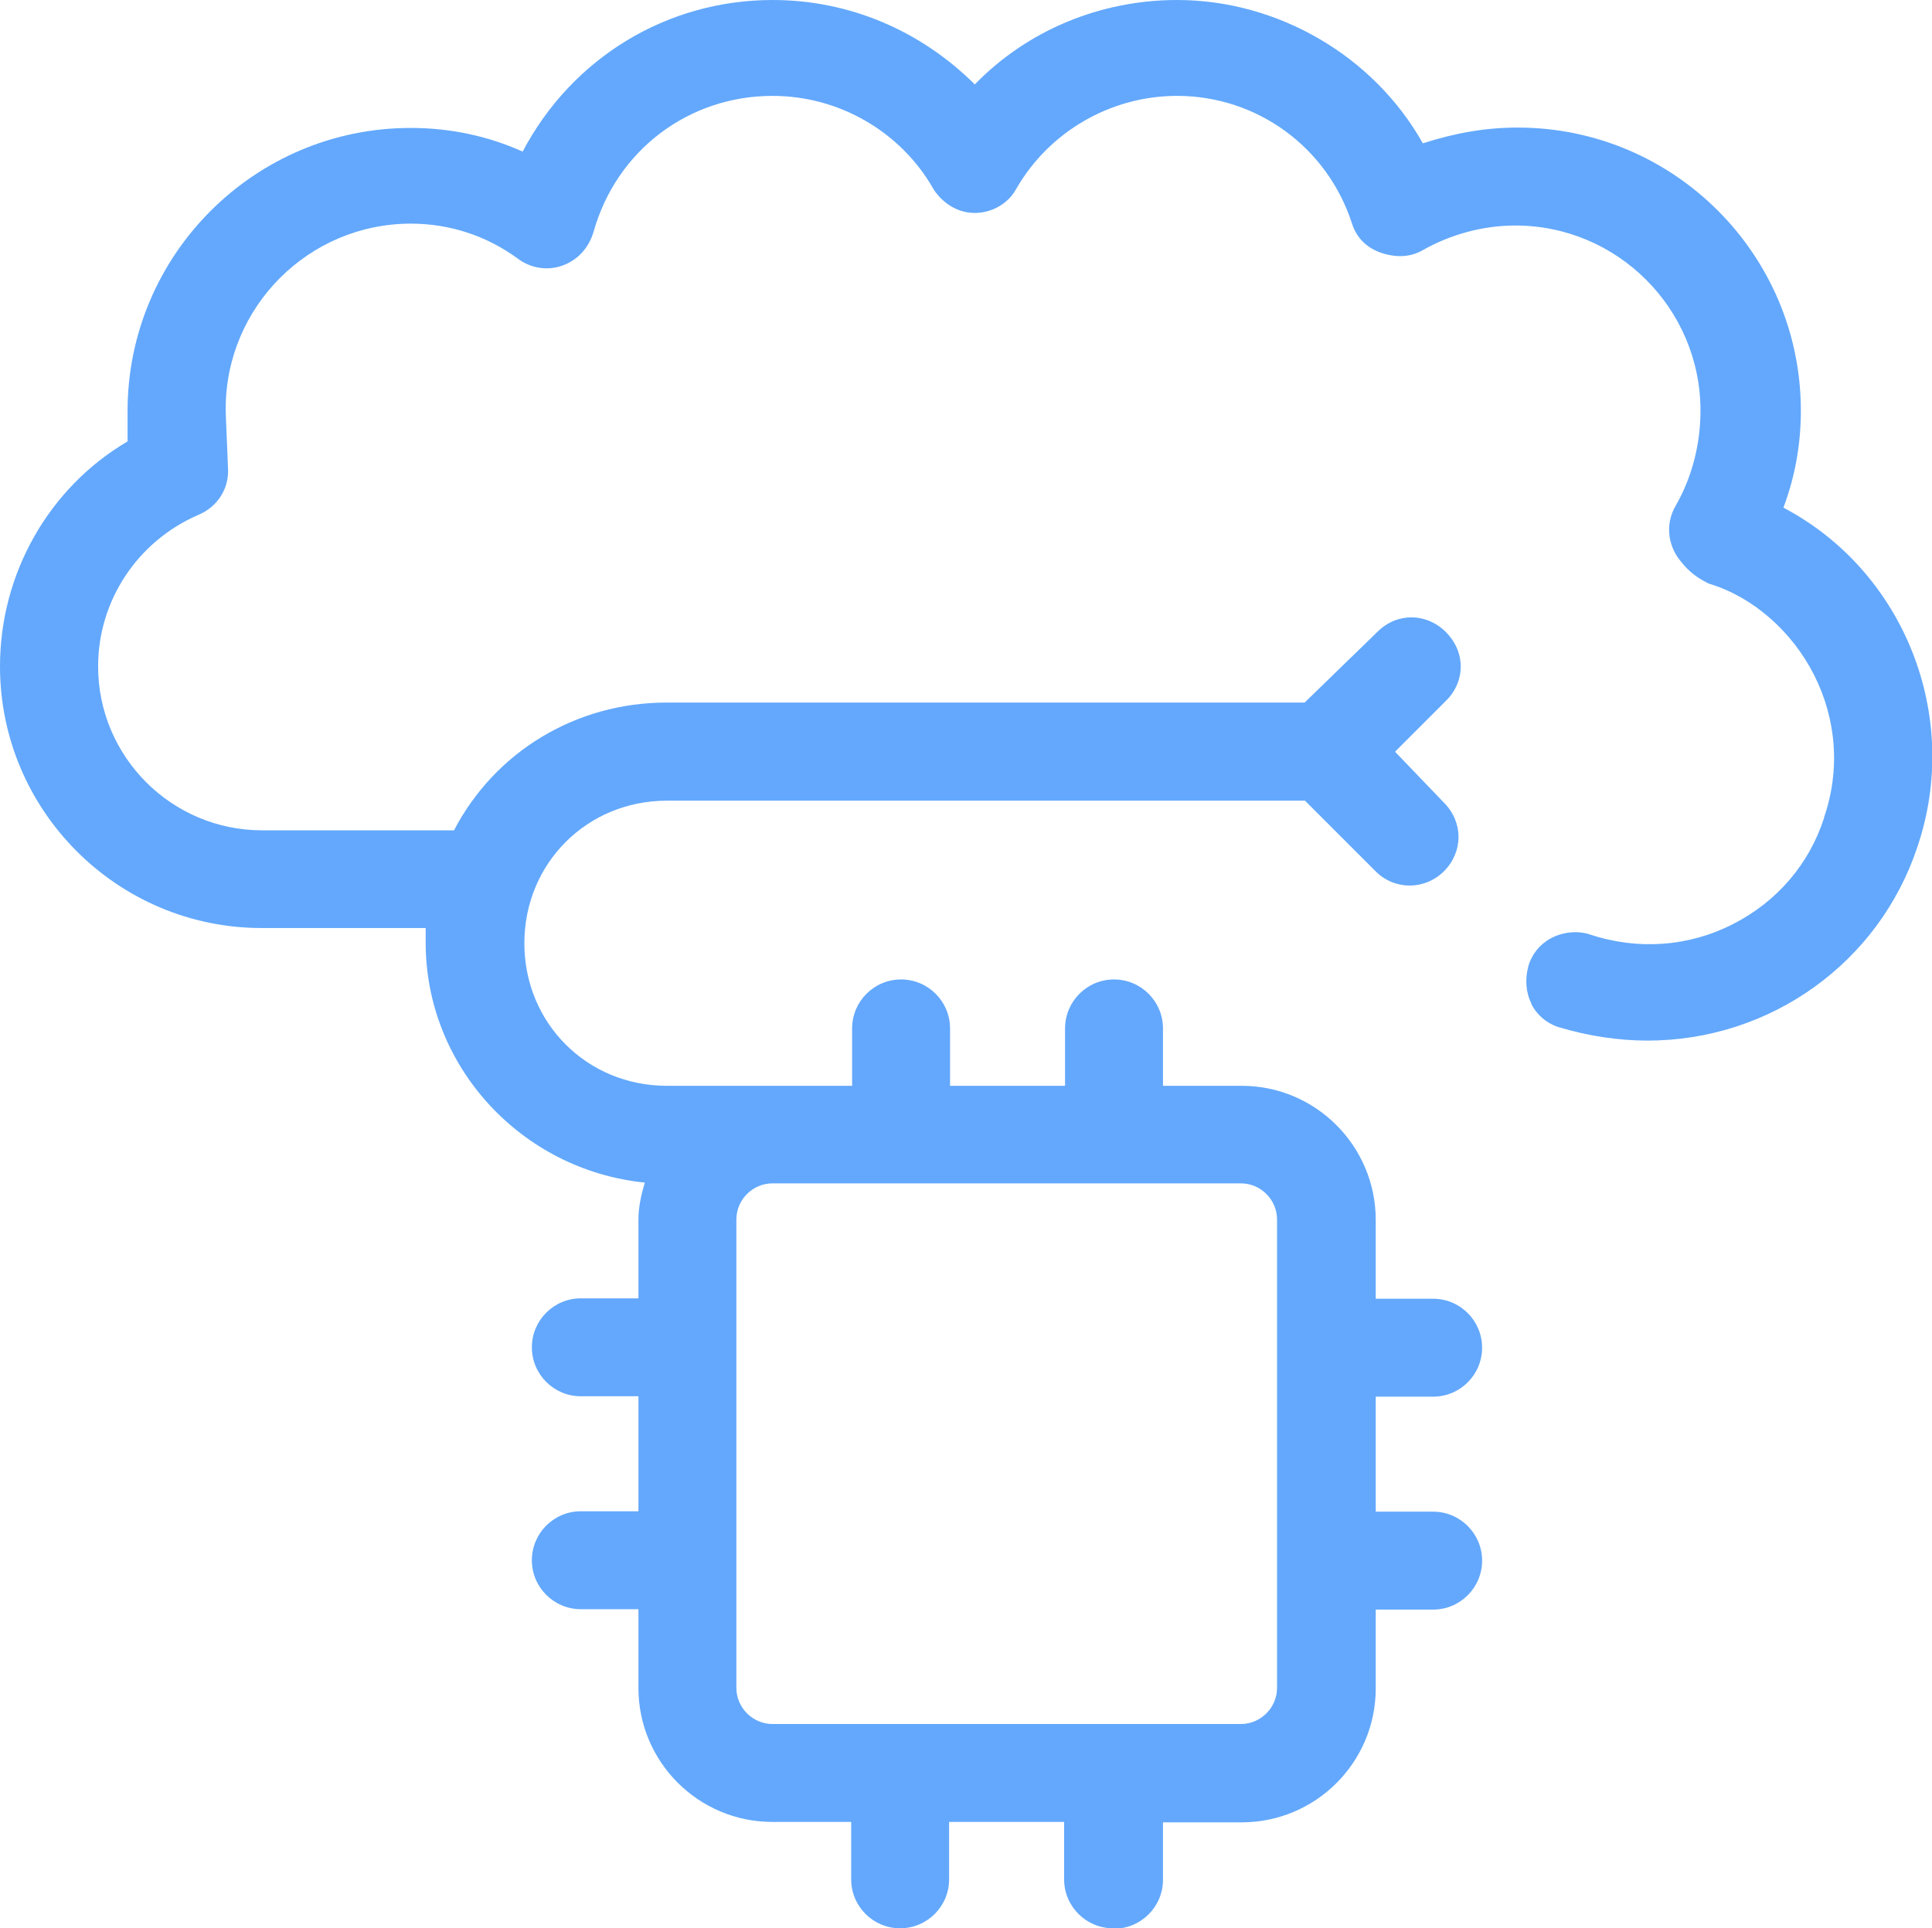
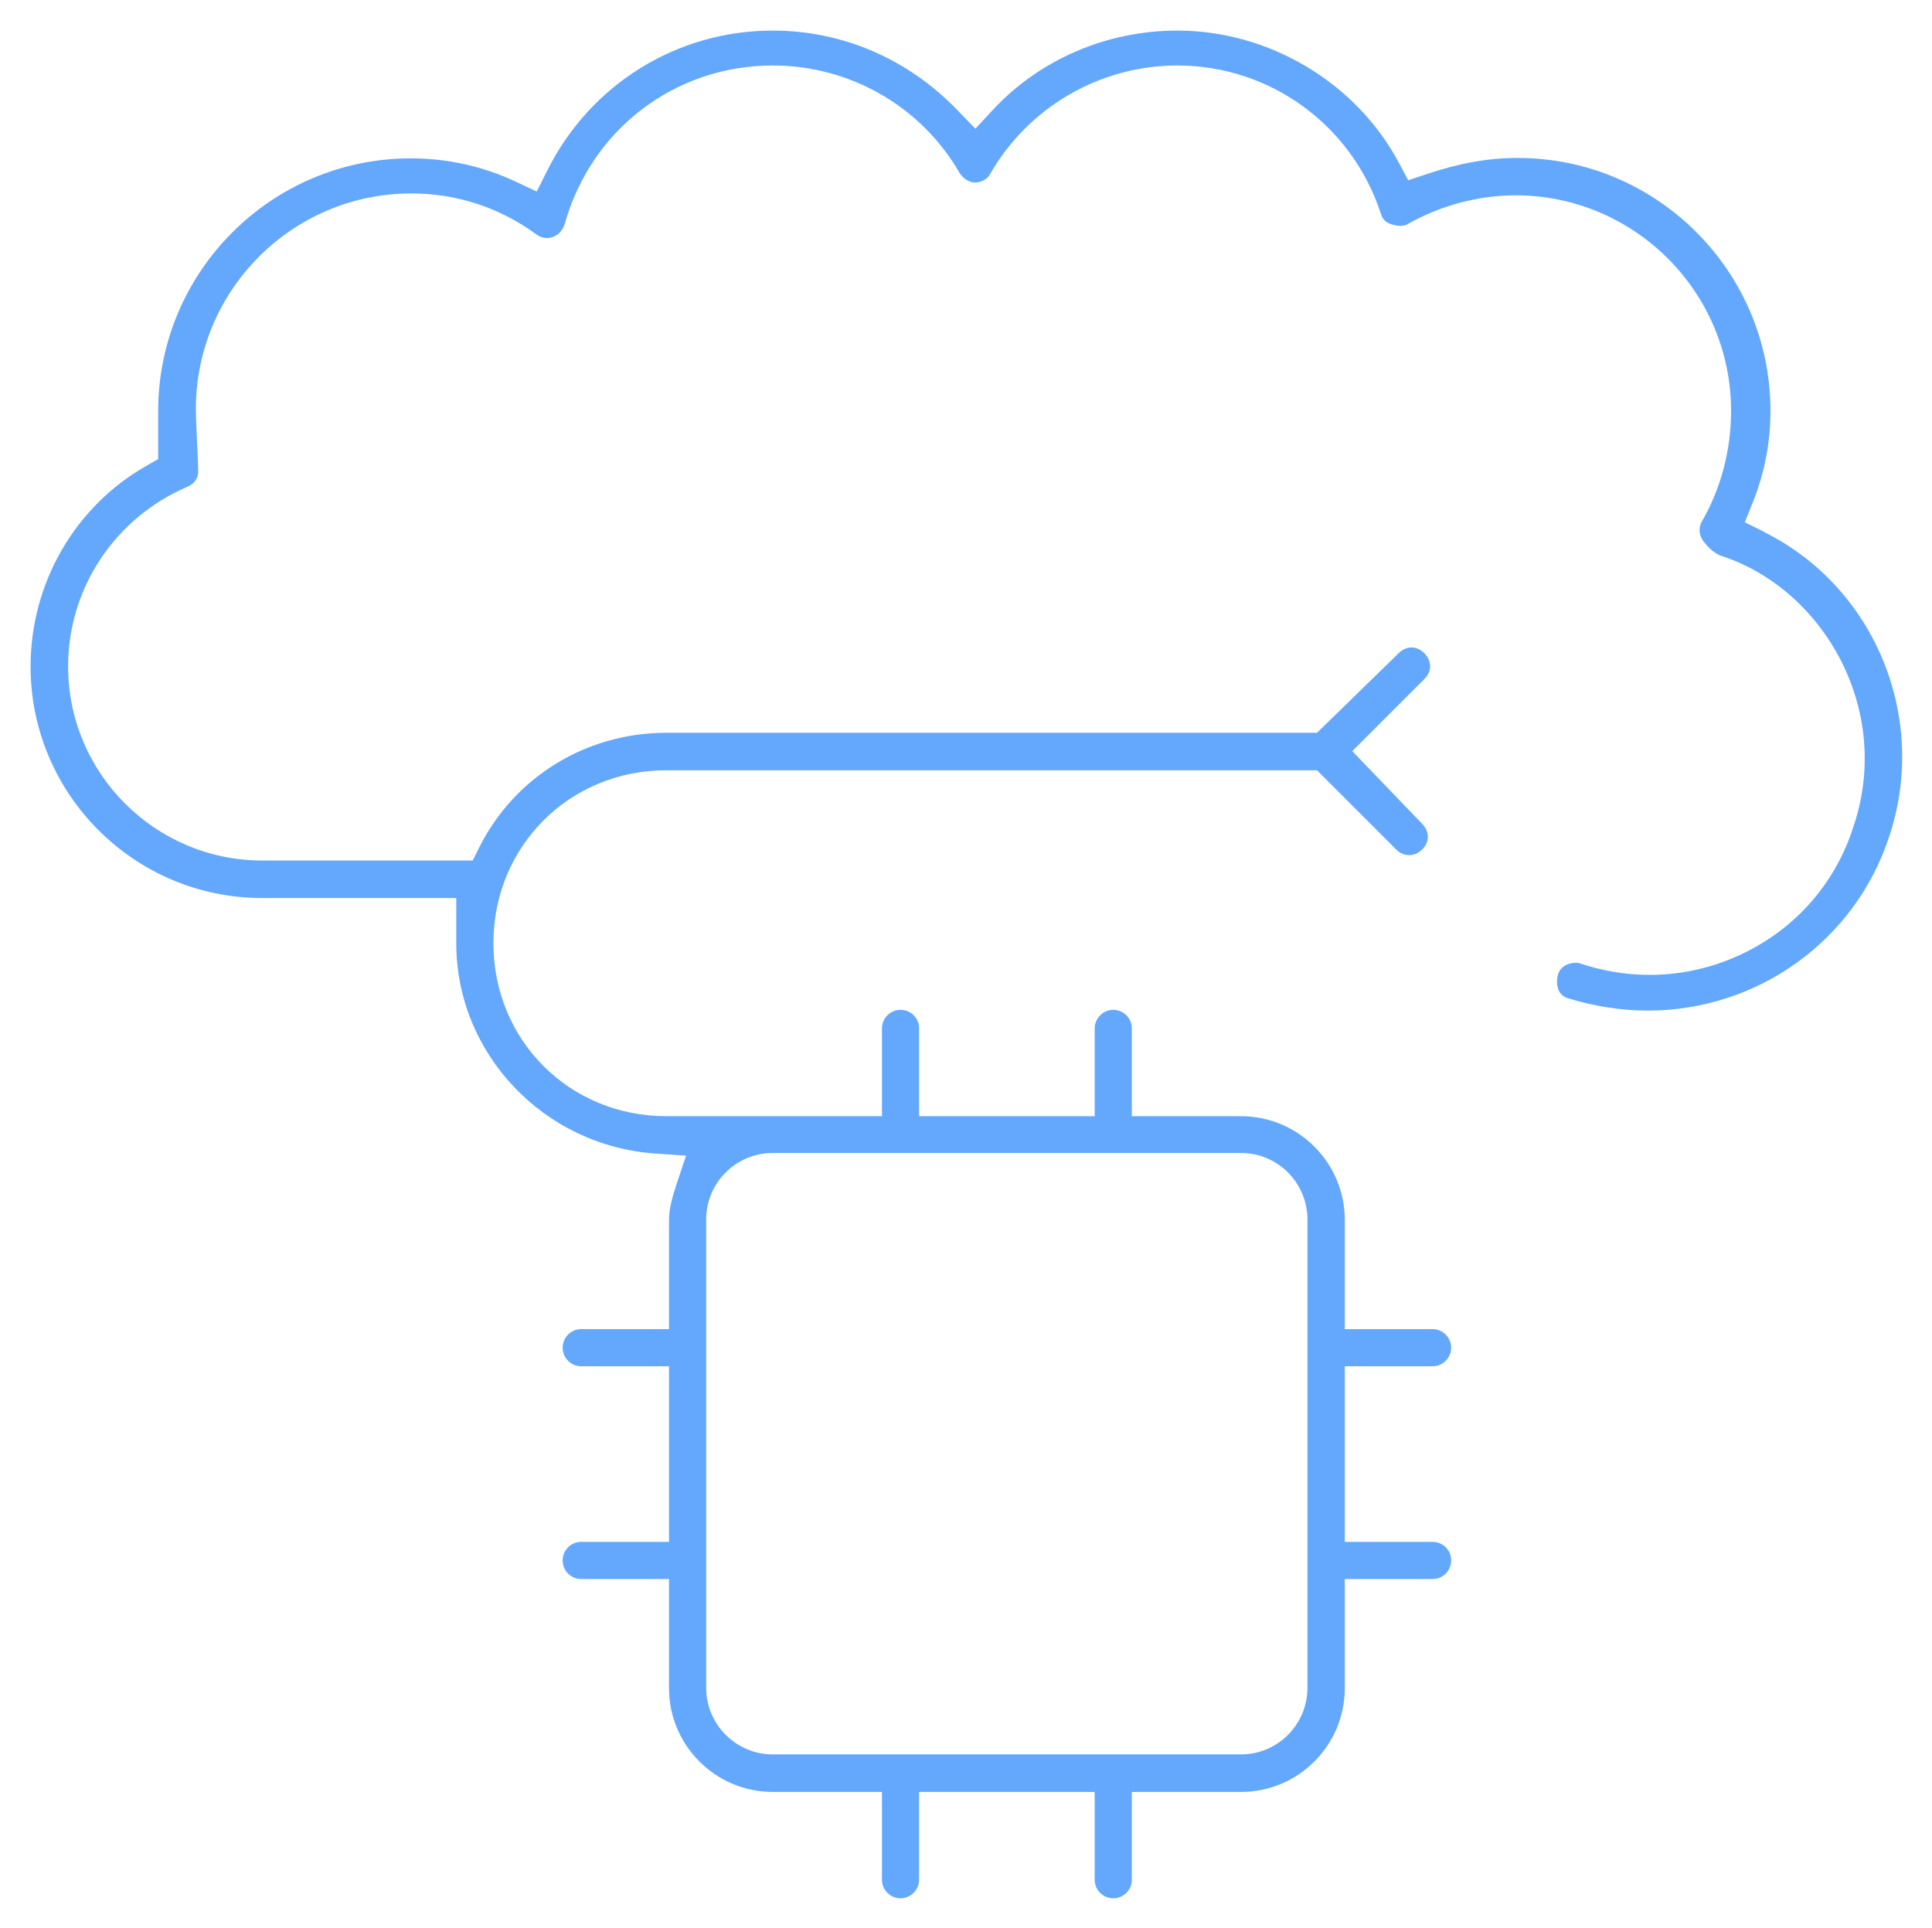
<svg xmlns="http://www.w3.org/2000/svg" id="Layer_2" data-name="Layer 2" viewBox="0 0 102.98 102.79">
  <defs>
    <style>
      .cls-1 {
        fill: #63a8fc;
      }
    </style>
  </defs>
  <g id="Layer_1-2" data-name="Layer 1">
    <g>
      <path class="cls-1" d="M94.05,28.36l-1.05-.52.44-1.09c.61-1.53.93-3.16.93-4.85,0-7.43-6.05-13.48-13.47-13.48-1.56,0-3.09.27-4.82.85l-1.02.34-.5-.94c-2.29-4.28-6.92-7.04-11.81-7.04-3.77,0-7.35,1.55-9.84,4.24l-.92.99-.94-.97c-2.64-2.75-6.14-4.26-9.86-4.26-5.11,0-9.72,2.86-12.02,7.46l-.56,1.12-1.13-.53c-1.75-.82-3.63-1.24-5.58-1.24-7.43,0-13.47,6.05-13.47,13.48v2.55l-.64.37c-3.8,2.16-6.16,6.25-6.16,10.69,0,6.8,5.53,12.34,12.34,12.34h10.35v2.41c0,5.88,4.66,10.8,10.61,11.21l1.64.11-.52,1.56c-.19.58-.39,1.25-.39,1.87v5.82h-4.68c-.55,0-.99.45-.99.99s.44.99.99.99h4.68v9.36h-4.68c-.55,0-.99.44-.99.99s.44.99.99.99h4.68v5.82c0,3.05,2.48,5.53,5.53,5.53h5.82v4.68c0,.55.45.99.99.99s.99-.45.99-.99v-4.68h9.36v4.68c0,.55.44.99.99.99s.99-.45.99-.99v-4.68h5.82c3.05,0,5.53-2.48,5.53-5.53v-5.82h4.68c.55,0,.99-.44.99-.99s-.44-.99-.99-.99h-4.68v-9.36h4.68c.55,0,.99-.45.99-.99s-.44-.99-.99-.99h-4.68v-5.82c0-3.05-2.48-5.53-5.53-5.53h-5.82v-4.68c0-.55-.45-.99-.99-.99s-.99.45-.99.99v4.68h-9.36v-4.68c0-.55-.44-.99-.99-.99s-.99.45-.99.99v4.68h-11.49c-5.17,0-9.22-4.05-9.22-9.22s4.05-9.22,9.22-9.22h34.68l4.23,4.23c.39.39.97.39,1.37,0,.41-.41.41-.96,0-1.38l-3.72-3.87,3.84-3.84c.41-.41.41-.96,0-1.38-.41-.41-.96-.41-1.37,0l-4.35,4.24h-34.67c-4.27,0-8.09,2.34-9.98,6.1l-.35.71h-11.22c-5.71,0-10.35-4.65-10.35-10.35,0-4.15,2.48-7.9,6.33-9.56.43-.17.65-.53.6-.96,0-.31-.02-.69-.04-1.11l-.02-.38c-.03-.75-.06-1.37-.06-1.71,0-6.33,5.15-11.49,11.48-11.49,2.41,0,4.71.75,6.65,2.17.25.2.58.26.88.16.32-.11.55-.37.66-.73,1.42-5.03,5.88-8.42,11.09-8.42,4.12,0,7.93,2.2,9.96,5.75.08.12.38.49.82.49.31,0,.67-.19.78-.43,2.05-3.59,5.87-5.81,9.99-5.81,4.96,0,9.32,3.18,10.86,7.92.09.29.25.44.54.54.37.12.67.12.87,0,1.74-.99,3.78-1.54,5.76-1.54,6.33,0,11.49,5.15,11.49,11.49,0,2.08-.53,4.1-1.53,5.85-.3.48-.09.97.13,1.19.23.3.49.51.81.67,2.71.85,5.09,2.92,6.47,5.65,1.4,2.78,1.63,5.92.63,8.84-.92,2.88-2.93,5.24-5.66,6.62-2.76,1.4-5.91,1.63-8.88.64-.23-.08-.56-.03-.8.1-.2.11-.34.28-.4.5-.08.31-.06.61.05.85.1.21.29.35.53.42h.02c1.32.41,2.81.64,4.18.64,5.86,0,11.03-3.71,12.86-9.22,2.14-6.32-.7-13.31-6.61-16.27M37.64,65.01c0-1.96,1.59-3.55,3.55-3.55h24.96c1.95,0,3.54,1.59,3.54,3.55v24.96c0,1.96-1.59,3.55-3.54,3.55h-24.96c-1.95,0-3.55-1.59-3.55-3.55v-24.96h0Z" />
-       <path class="cls-1" d="M59.33,102.79c-1.44,0-2.61-1.17-2.61-2.61v-3.06h-6.13v3.06c0,1.44-1.17,2.61-2.61,2.61s-2.61-1.17-2.61-2.61v-3.06h-4.2c-3.94,0-7.14-3.2-7.14-7.14v-4.2h-3.07c-1.44,0-2.61-1.17-2.61-2.61s1.17-2.61,2.61-2.61h3.07v-6.13h-3.07c-1.44,0-2.61-1.17-2.61-2.61s1.17-2.61,2.61-2.61h3.07v-4.2c0-.69.16-1.37.34-1.97-6.59-.67-11.68-6.2-11.68-12.78v-.79h-8.74c-7.69,0-13.95-6.26-13.95-13.95,0-4.94,2.6-9.52,6.8-11.99v-1.62c0-8.32,6.77-15.09,15.09-15.09,2.09,0,4.09.42,5.97,1.26C30.49,3.08,35.56,0,41.18,0c4.05,0,7.86,1.6,10.78,4.5,2.78-2.87,6.68-4.5,10.78-4.5,5.38,0,10.49,2.99,13.1,7.64,1.78-.57,3.39-.84,5.06-.84,8.32,0,15.09,6.77,15.09,15.09,0,1.79-.31,3.53-.93,5.17,6.44,3.39,9.51,11.11,7.14,18.09-2.05,6.17-7.83,10.32-14.39,10.32-1.53,0-3.18-.25-4.66-.7h-.02c-.66-.2-1.19-.64-1.5-1.24v-.03c-.3-.59-.35-1.29-.17-1.98.18-.64.6-1.17,1.18-1.49.63-.35,1.44-.44,2.1-.22,2.55.85,5.27.66,7.63-.55,2.34-1.19,4.07-3.2,4.86-5.67v-.03c.86-2.5.67-5.2-.54-7.59-1.17-2.31-3.23-4.12-5.51-4.83l-.12-.04-.11-.06c-.52-.26-.96-.61-1.32-1.07-.63-.71-.97-1.92-.29-3.05.85-1.5,1.3-3.24,1.3-5.03,0-5.44-4.43-9.87-9.87-9.87-1.7,0-3.46.47-4.96,1.33-.42.24-1.15.47-2.18.13-.79-.27-1.33-.81-1.57-1.58-1.32-4.06-5.06-6.79-9.32-6.79-3.53,0-6.82,1.9-8.58,4.97-.41.76-1.28,1.27-2.2,1.27-1.25,0-1.97-.92-2.16-1.2l-.06-.1c-1.74-3.04-5.02-4.94-8.56-4.94-4.48,0-8.32,2.91-9.54,7.24-.26.89-.88,1.54-1.7,1.82-.8.27-1.68.12-2.36-.4-1.66-1.21-3.62-1.85-5.68-1.85-5.44,0-9.87,4.43-9.87,9.87,0,.3.03.91.06,1.62l.03.71c.01.28.02.55.03.78.09,1.11-.54,2.12-1.59,2.55-3.24,1.41-5.33,4.57-5.33,8.07,0,4.82,3.92,8.74,8.74,8.74h10.23c2.19-4.2,6.51-6.81,11.33-6.81h34.01l3.88-3.77c1.03-1.03,2.59-1.03,3.64,0l.02.02c.5.51.78,1.15.78,1.83s-.28,1.33-.79,1.83l-2.71,2.71,2.61,2.72c1.03,1.04,1.03,2.61,0,3.65-1.03,1.02-2.64,1.02-3.65,0l-3.76-3.76h-34.01c-4.26,0-7.6,3.34-7.6,7.6s3.34,7.6,7.6,7.6h9.87v-3.06c0-1.44,1.17-2.61,2.61-2.61s2.61,1.17,2.61,2.61v3.06h6.13v-3.06c0-1.44,1.17-2.61,2.61-2.61s2.61,1.17,2.61,2.61v3.06h4.2c3.94,0,7.14,3.21,7.14,7.15v4.2h3.06c1.44,0,2.61,1.17,2.61,2.61s-1.17,2.61-2.61,2.61h-3.06v6.13h3.06c1.44,0,2.61,1.17,2.61,2.61s-1.17,2.61-2.61,2.61h-3.06v4.2c0,3.94-3.2,7.14-7.14,7.14h-4.2v3.06c0,1.44-1.17,2.61-2.61,2.61ZM41.18,63.08c-1.06,0-1.93.87-1.93,1.93v24.96c0,1.06.87,1.93,1.93,1.93h24.96c1.06,0,1.93-.87,1.93-1.93v-24.96c0-1.06-.87-1.93-1.93-1.93h-24.96ZM74.76,35.05s0,0,0,0h0Z" />
    </g>
  </g>
</svg>